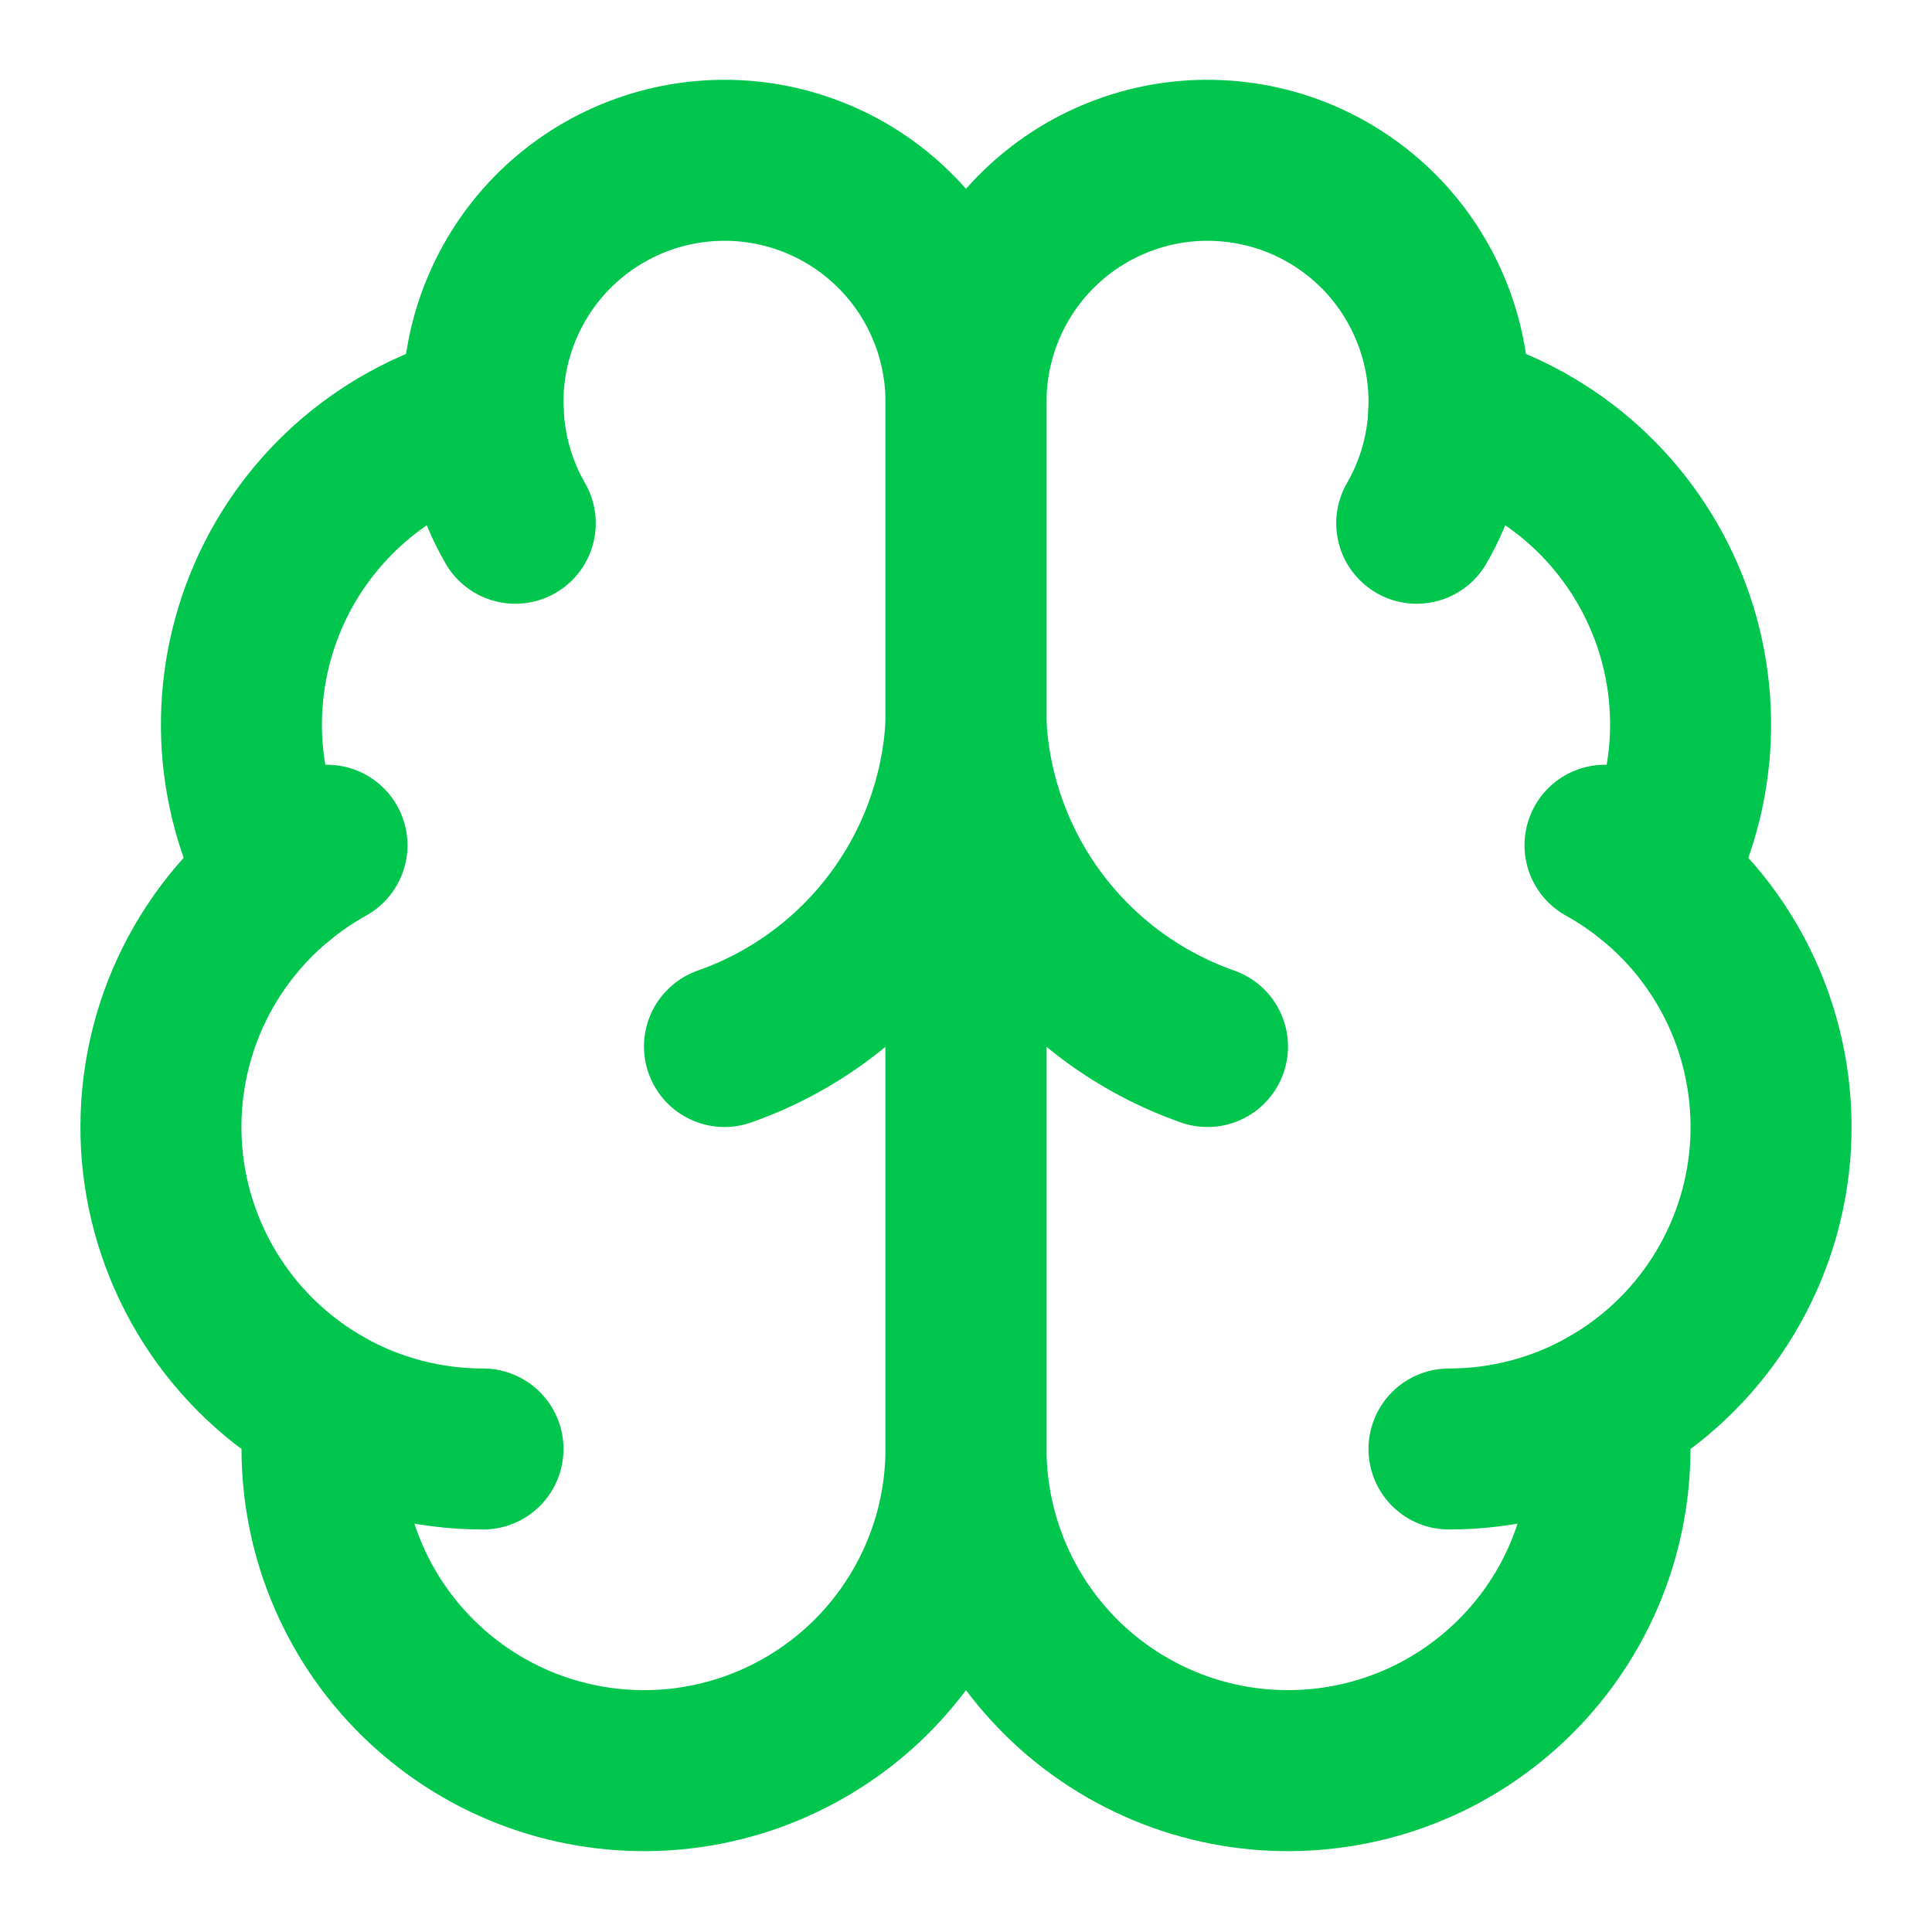
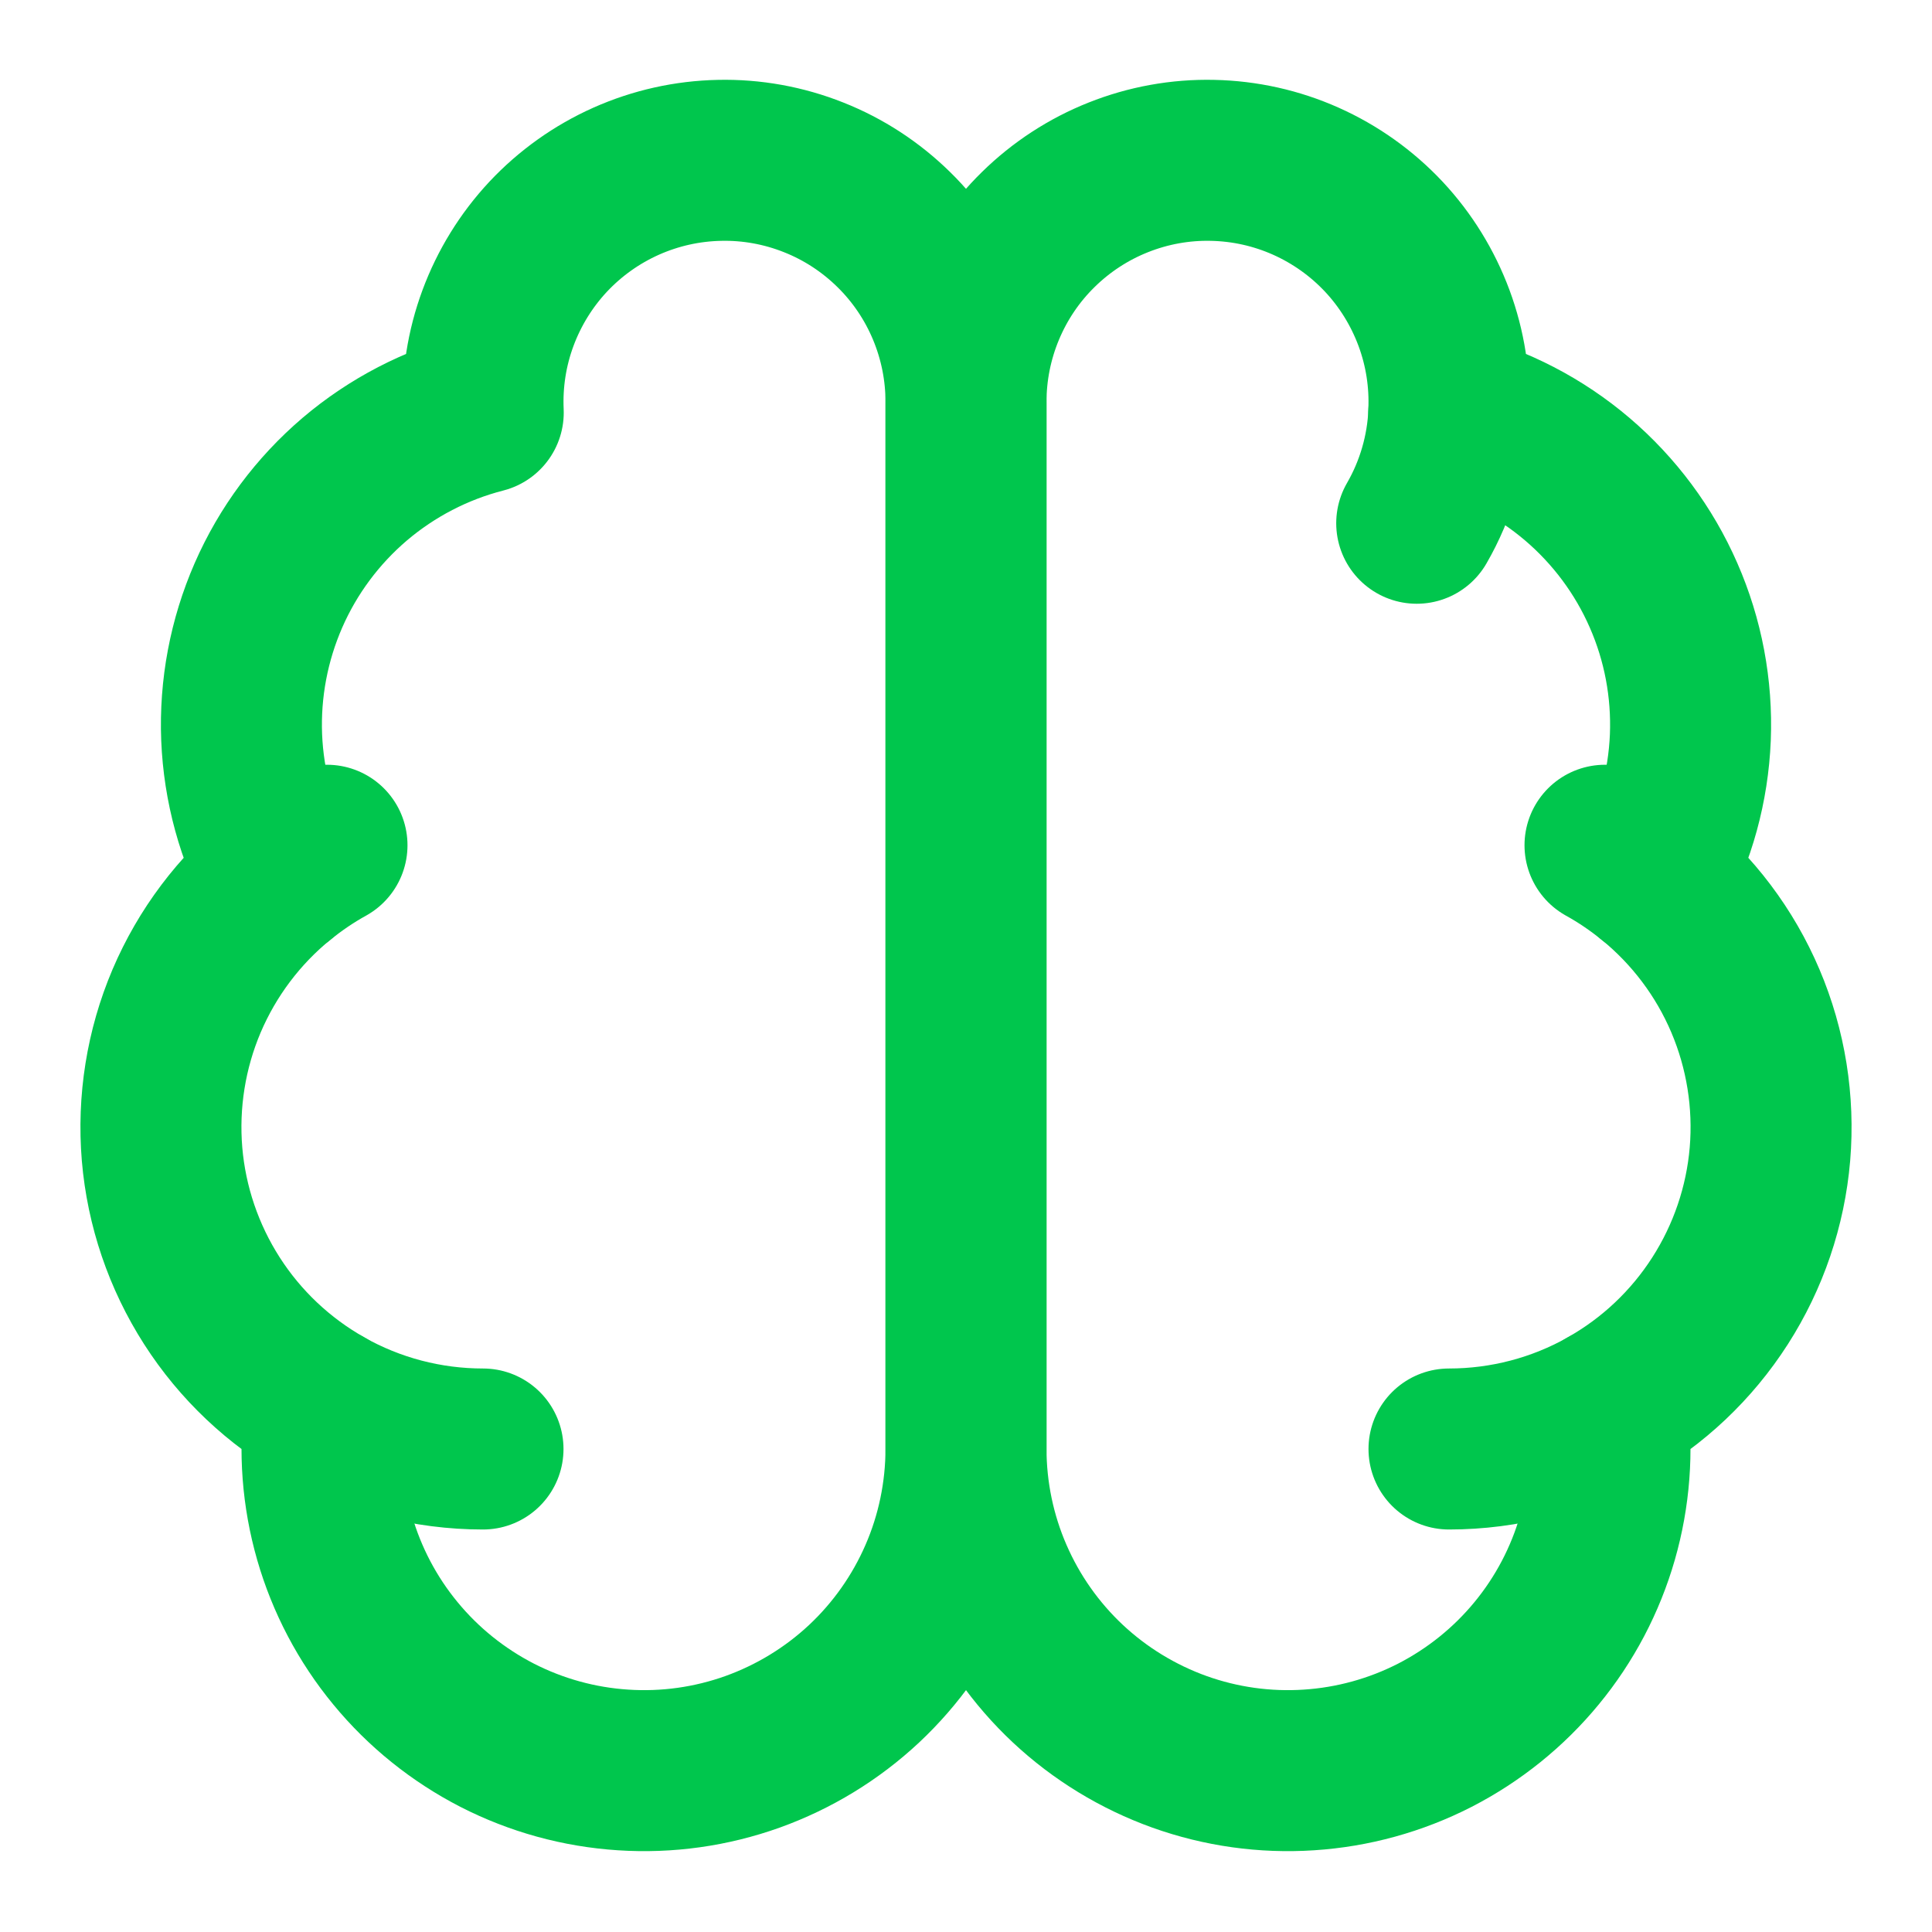
<svg xmlns="http://www.w3.org/2000/svg" fill="none" viewBox="0 0 24 24" height="24" width="24">
  <path stroke-linejoin="round" stroke-linecap="round" stroke-width="2" stroke="#00C64D" d="M12 5C12.001 4.6 11.922 4.204 11.768 3.835C11.614 3.466 11.388 3.131 11.102 2.851C10.817 2.571 10.479 2.35 10.107 2.203C9.735 2.055 9.337 1.983 8.938 1.992C8.538 2 8.144 2.088 7.778 2.251C7.413 2.414 7.084 2.648 6.81 2.94C6.537 3.232 6.325 3.576 6.186 3.951C6.047 4.326 5.985 4.725 6.003 5.125C5.415 5.276 4.87 5.559 4.407 5.952C3.945 6.346 3.578 6.839 3.335 7.395C3.092 7.951 2.978 8.555 3.002 9.161C3.027 9.768 3.189 10.361 3.477 10.895C2.971 11.306 2.574 11.834 2.318 12.434C2.063 13.034 1.959 13.687 2.013 14.336C2.068 14.985 2.281 15.611 2.633 16.16C2.985 16.709 3.466 17.163 4.033 17.483C3.963 18.025 4.005 18.576 4.156 19.102C4.307 19.627 4.564 20.116 4.912 20.538C5.259 20.96 5.69 21.306 6.176 21.556C6.663 21.805 7.195 21.952 7.741 21.987C8.287 22.023 8.834 21.946 9.348 21.762C9.863 21.577 10.335 21.289 10.734 20.916C11.133 20.542 11.451 20.091 11.669 19.589C11.887 19.088 11.999 18.547 12 18V5Z" />
  <path stroke-linejoin="round" stroke-linecap="round" stroke-width="2" stroke="#00C64D" d="M12 5C11.999 4.6 12.078 4.204 12.232 3.835C12.386 3.466 12.612 3.131 12.898 2.851C13.183 2.571 13.522 2.35 13.893 2.203C14.265 2.055 14.663 1.983 15.062 1.992C15.462 2 15.857 2.088 16.222 2.251C16.587 2.414 16.916 2.648 17.19 2.94C17.463 3.232 17.675 3.576 17.814 3.951C17.953 4.326 18.015 4.725 17.997 5.125C18.585 5.276 19.131 5.559 19.593 5.952C20.055 6.346 20.422 6.839 20.665 7.395C20.909 7.951 21.022 8.555 20.998 9.161C20.973 9.768 20.811 10.361 20.523 10.895C21.029 11.306 21.427 11.834 21.682 12.434C21.937 13.034 22.041 13.687 21.987 14.336C21.932 14.985 21.719 15.611 21.367 16.16C21.015 16.709 20.535 17.163 19.967 17.483C20.037 18.025 19.995 18.576 19.844 19.102C19.693 19.627 19.436 20.116 19.088 20.538C18.741 20.96 18.31 21.306 17.824 21.556C17.337 21.805 16.805 21.952 16.259 21.987C15.713 22.023 15.166 21.946 14.652 21.762C14.137 21.577 13.665 21.289 13.266 20.916C12.867 20.542 12.549 20.091 12.331 19.589C12.113 19.088 12.001 18.547 12 18V5Z" />
-   <path stroke-linejoin="round" stroke-linecap="round" stroke-width="2" stroke="#00C64D" d="M15 13C14.16 12.705 13.427 12.167 12.893 11.455C12.359 10.743 12.049 9.889 12 9C11.951 9.889 11.641 10.743 11.107 11.455C10.573 12.167 9.84 12.705 9 13" />
  <path stroke-linejoin="round" stroke-linecap="round" stroke-width="2" stroke="#00C64D" d="M17.599 6.5C17.841 6.081 17.978 5.609 17.998 5.125" />
-   <path stroke-linejoin="round" stroke-linecap="round" stroke-width="2" stroke="#00C64D" d="M6.003 5.125C6.023 5.609 6.159 6.08 6.401 6.5" />
  <path stroke-linejoin="round" stroke-linecap="round" stroke-width="2" stroke="#00C64D" d="M3.477 10.896C3.66 10.747 3.856 10.614 4.062 10.5" />
  <path stroke-linejoin="round" stroke-linecap="round" stroke-width="2" stroke="#00C64D" d="M19.938 10.5C20.144 10.614 20.34 10.747 20.523 10.896" />
  <path stroke-linejoin="round" stroke-linecap="round" stroke-width="2" stroke="#00C64D" d="M6 18C5.311 18 4.633 17.823 4.033 17.484" />
  <path stroke-linejoin="round" stroke-linecap="round" stroke-width="2" stroke="#00C64D" d="M19.967 17.484C19.367 17.823 18.689 18 18 18" />
</svg>